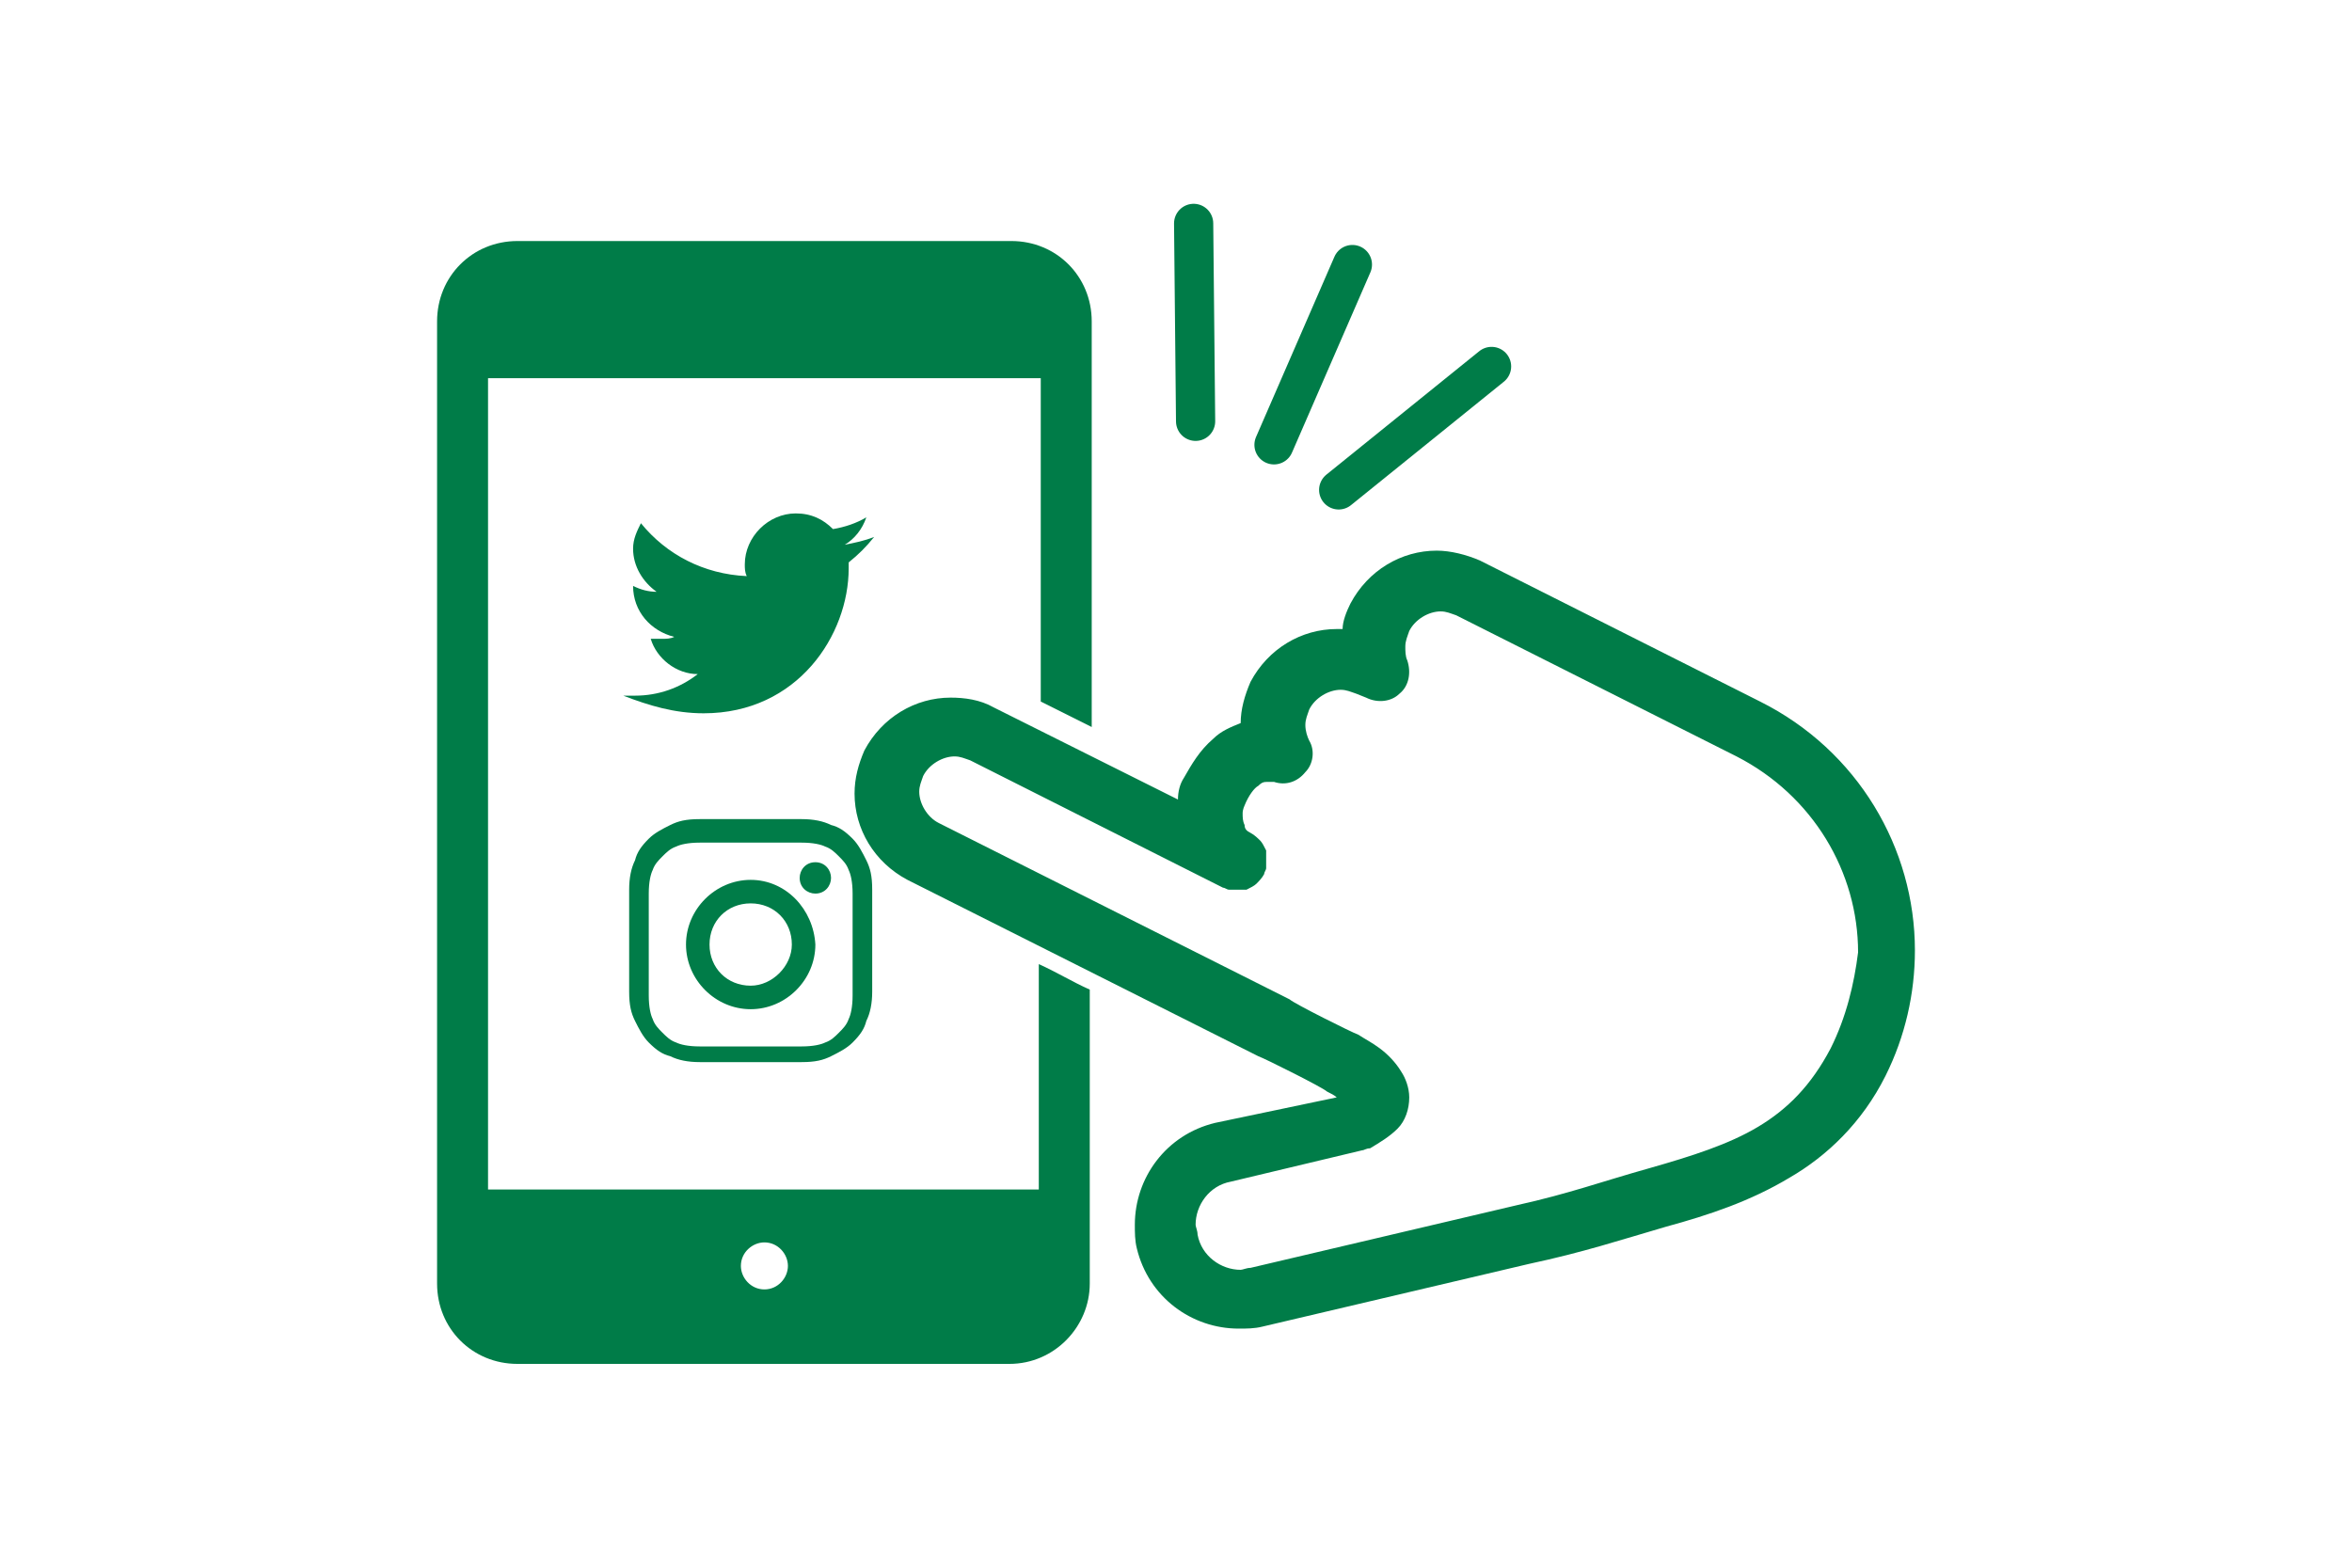
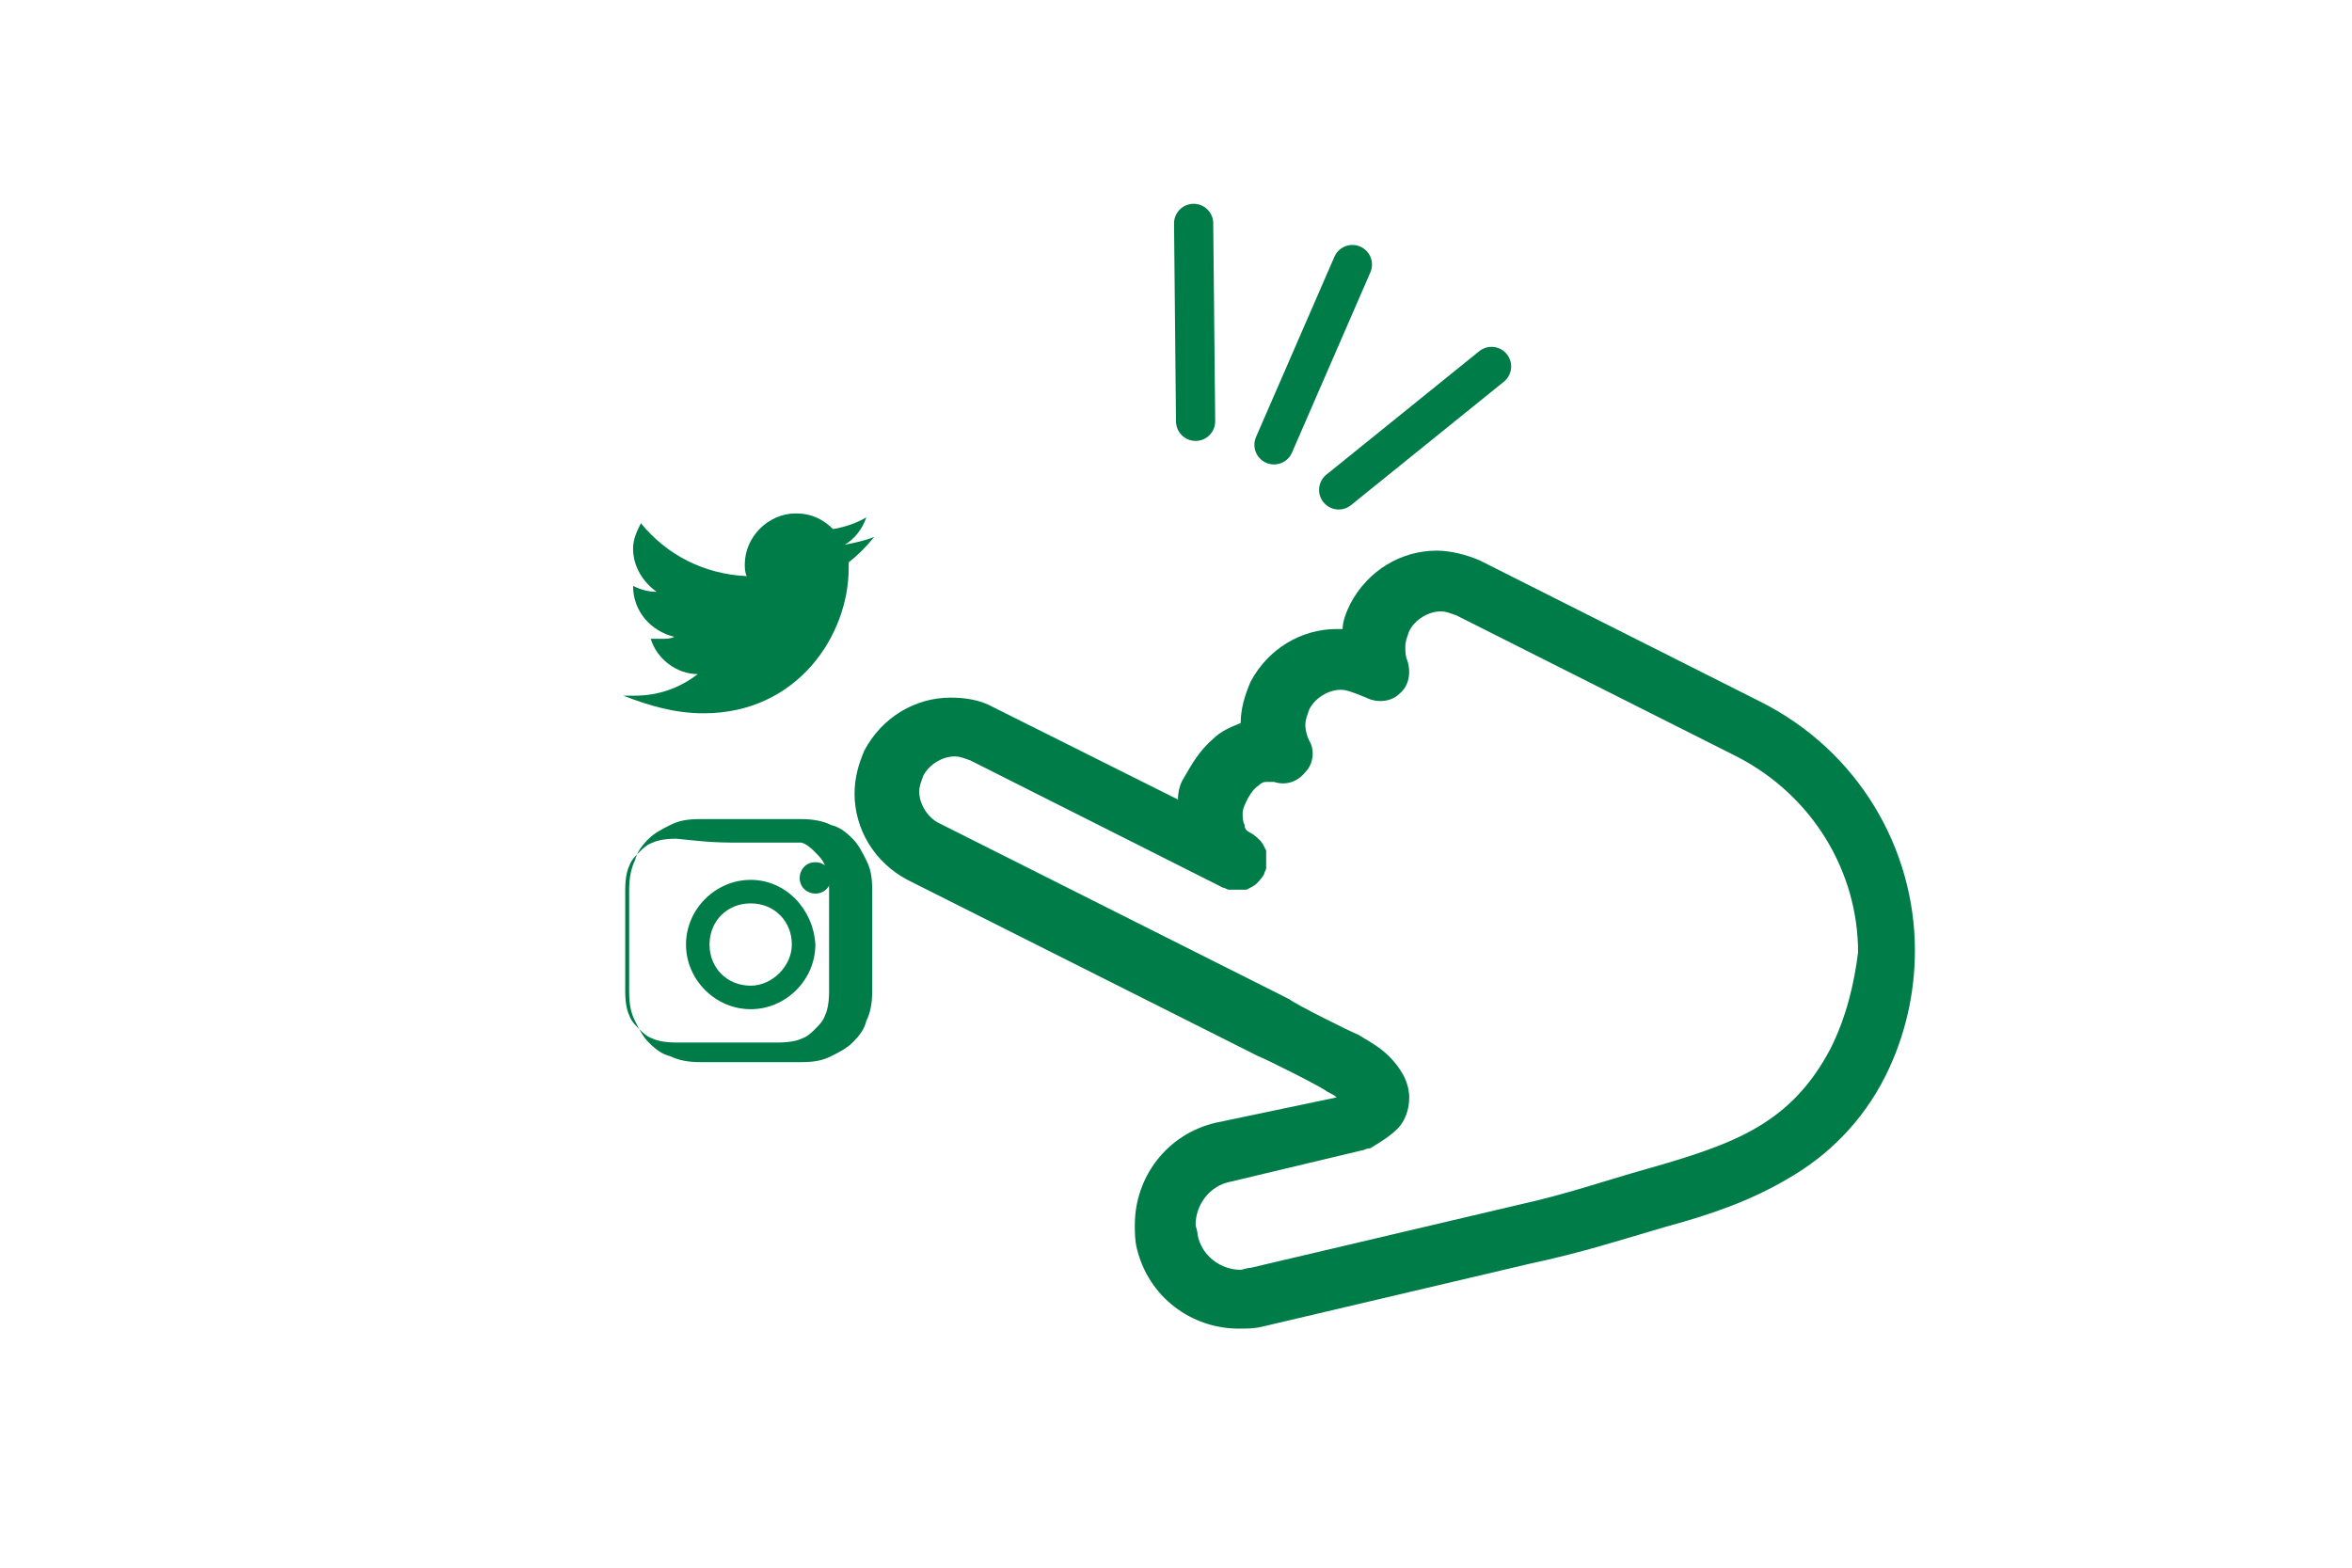
<svg xmlns="http://www.w3.org/2000/svg" version="1.1" id="レイヤー_1" x="0px" y="0px" viewBox="0 0 120 80" style="enable-background:new 0 0 120 80;" xml:space="preserve">
  <style type="text/css">
	.st0{fill:#007C48;}
	.st1{fill:none;stroke:#007C48;stroke-width:2;stroke-linecap:round;stroke-linejoin:round;stroke-miterlimit:10;}
</style>
  <g>
    <g>
      <path class="st0" d="M35.9,36.4c4.8,0,7.4-4,7.4-7.4c0-0.1,0-0.2,0-0.3c0.5-0.4,0.9-0.8,1.3-1.3c-0.5,0.2-1,0.3-1.5,0.4    c0.5-0.3,0.9-0.8,1.1-1.4c-0.5,0.3-1.1,0.5-1.7,0.6c-0.5-0.5-1.1-0.8-1.9-0.8c-1.4,0-2.6,1.2-2.6,2.6c0,0.2,0,0.4,0.1,0.6    c-2.2-0.1-4.1-1.1-5.4-2.7c-0.2,0.4-0.4,0.8-0.4,1.3c0,0.9,0.5,1.7,1.2,2.2c-0.4,0-0.8-0.1-1.2-0.3v0c0,1.3,0.9,2.3,2.1,2.6    c-0.2,0.1-0.4,0.1-0.7,0.1c-0.2,0-0.3,0-0.5,0c0.3,1,1.3,1.8,2.4,1.8c-0.9,0.7-2,1.1-3.2,1.1c-0.2,0-0.4,0-0.6,0    C33.1,36,34.4,36.4,35.9,36.4" />
      <g>
-         <path class="st0" d="M38.3,43c1.7,0,1.9,0,2.6,0c0.6,0,1,0.1,1.2,0.2c0.3,0.1,0.5,0.3,0.7,0.5c0.2,0.2,0.4,0.4,0.5,0.7     c0.1,0.2,0.2,0.6,0.2,1.2c0,0.7,0,0.9,0,2.6c0,1.7,0,1.9,0,2.6c0,0.6-0.1,1-0.2,1.2c-0.1,0.3-0.3,0.5-0.5,0.7     c-0.2,0.2-0.4,0.4-0.7,0.5c-0.2,0.1-0.6,0.2-1.2,0.2c-0.7,0-0.9,0-2.6,0c-1.7,0-1.9,0-2.6,0c-0.6,0-1-0.1-1.2-0.2     c-0.3-0.1-0.5-0.3-0.7-0.5c-0.2-0.2-0.4-0.4-0.5-0.7c-0.1-0.2-0.2-0.6-0.2-1.2c0-0.7,0-0.9,0-2.6c0-1.7,0-1.9,0-2.6     c0-0.6,0.1-1,0.2-1.2c0.1-0.3,0.3-0.5,0.5-0.7c0.2-0.2,0.4-0.4,0.7-0.5c0.2-0.1,0.6-0.2,1.2-0.2C36.4,43,36.6,43,38.3,43      M38.3,41.8c-1.7,0-1.9,0-2.6,0c-0.7,0-1.1,0.1-1.5,0.3c-0.4,0.2-0.8,0.4-1.1,0.7c-0.4,0.4-0.6,0.7-0.7,1.1     c-0.2,0.4-0.3,0.9-0.3,1.5c0,0.7,0,0.9,0,2.6c0,1.7,0,1.9,0,2.6c0,0.7,0.1,1.1,0.3,1.5c0.2,0.4,0.4,0.8,0.7,1.1     c0.4,0.4,0.7,0.6,1.1,0.7c0.4,0.2,0.9,0.3,1.5,0.3c0.7,0,0.9,0,2.6,0c1.7,0,1.9,0,2.6,0c0.7,0,1.1-0.1,1.5-0.3     c0.4-0.2,0.8-0.4,1.1-0.7c0.4-0.4,0.6-0.7,0.7-1.1c0.2-0.4,0.3-0.9,0.3-1.5c0-0.7,0-0.9,0-2.6c0-1.7,0-1.9,0-2.6     c0-0.7-0.1-1.1-0.3-1.5c-0.2-0.4-0.4-0.8-0.7-1.1c-0.4-0.4-0.7-0.6-1.1-0.7c-0.4-0.2-0.9-0.3-1.5-0.3     C40.2,41.8,40,41.8,38.3,41.8z" />
+         <path class="st0" d="M38.3,43c1.7,0,1.9,0,2.6,0c0.3,0.1,0.5,0.3,0.7,0.5c0.2,0.2,0.4,0.4,0.5,0.7     c0.1,0.2,0.2,0.6,0.2,1.2c0,0.7,0,0.9,0,2.6c0,1.7,0,1.9,0,2.6c0,0.6-0.1,1-0.2,1.2c-0.1,0.3-0.3,0.5-0.5,0.7     c-0.2,0.2-0.4,0.4-0.7,0.5c-0.2,0.1-0.6,0.2-1.2,0.2c-0.7,0-0.9,0-2.6,0c-1.7,0-1.9,0-2.6,0c-0.6,0-1-0.1-1.2-0.2     c-0.3-0.1-0.5-0.3-0.7-0.5c-0.2-0.2-0.4-0.4-0.5-0.7c-0.1-0.2-0.2-0.6-0.2-1.2c0-0.7,0-0.9,0-2.6c0-1.7,0-1.9,0-2.6     c0-0.6,0.1-1,0.2-1.2c0.1-0.3,0.3-0.5,0.5-0.7c0.2-0.2,0.4-0.4,0.7-0.5c0.2-0.1,0.6-0.2,1.2-0.2C36.4,43,36.6,43,38.3,43      M38.3,41.8c-1.7,0-1.9,0-2.6,0c-0.7,0-1.1,0.1-1.5,0.3c-0.4,0.2-0.8,0.4-1.1,0.7c-0.4,0.4-0.6,0.7-0.7,1.1     c-0.2,0.4-0.3,0.9-0.3,1.5c0,0.7,0,0.9,0,2.6c0,1.7,0,1.9,0,2.6c0,0.7,0.1,1.1,0.3,1.5c0.2,0.4,0.4,0.8,0.7,1.1     c0.4,0.4,0.7,0.6,1.1,0.7c0.4,0.2,0.9,0.3,1.5,0.3c0.7,0,0.9,0,2.6,0c1.7,0,1.9,0,2.6,0c0.7,0,1.1-0.1,1.5-0.3     c0.4-0.2,0.8-0.4,1.1-0.7c0.4-0.4,0.6-0.7,0.7-1.1c0.2-0.4,0.3-0.9,0.3-1.5c0-0.7,0-0.9,0-2.6c0-1.7,0-1.9,0-2.6     c0-0.7-0.1-1.1-0.3-1.5c-0.2-0.4-0.4-0.8-0.7-1.1c-0.4-0.4-0.7-0.6-1.1-0.7c-0.4-0.2-0.9-0.3-1.5-0.3     C40.2,41.8,40,41.8,38.3,41.8z" />
        <path class="st0" d="M38.3,44.9c-1.8,0-3.3,1.5-3.3,3.3c0,1.8,1.5,3.3,3.3,3.3c1.8,0,3.3-1.5,3.3-3.3     C41.5,46.4,40.1,44.9,38.3,44.9 M38.3,50.3c-1.2,0-2.1-0.9-2.1-2.1c0-1.2,0.9-2.1,2.1-2.1c1.2,0,2.1,0.9,2.1,2.1     C40.4,49.3,39.4,50.3,38.3,50.3z" />
        <path class="st0" d="M42.4,44.8c0,0.4-0.3,0.8-0.8,0.8c-0.4,0-0.8-0.3-0.8-0.8c0-0.4,0.3-0.8,0.8-0.8     C42.1,44,42.4,44.4,42.4,44.8" />
      </g>
    </g>
    <g>
      <g>
-         <path class="st0" d="M53.1,60.7H24.9V19.3h28.2v16.5l2.6,1.3V16.4c0-2.3-1.8-4.1-4.1-4.1H26.4c-2.3,0-4.1,1.8-4.1,4.1v49.1     c0,2.3,1.8,4.1,4.1,4.1h25.1c2.3,0,4.1-1.9,4.1-4.1v-15c-0.9-0.4-1.7-0.9-2.6-1.3V60.7z M39,65.8c-0.7,0-1.2-0.6-1.2-1.2     c0-0.7,0.6-1.2,1.2-1.2c0.7,0,1.2,0.6,1.2,1.2C40.2,65.2,39.7,65.8,39,65.8z" />
        <path class="st0" d="M89.8,35.8l-14.3-7.2c-0.7-0.3-1.5-0.5-2.2-0.5c-1.8,0-3.5,1-4.4,2.7c-0.2,0.4-0.4,0.9-0.4,1.3     c-0.1,0-0.2,0-0.3,0c-1.8,0-3.5,1-4.4,2.7c-0.3,0.7-0.5,1.4-0.5,2.1c-0.5,0.2-1,0.4-1.4,0.8c-0.7,0.6-1.1,1.3-1.5,2     c-0.2,0.3-0.3,0.7-0.3,1.1l-9.4-4.7c-0.7-0.4-1.5-0.5-2.2-0.5c-1.8,0-3.5,1-4.4,2.7v0c-0.3,0.7-0.5,1.4-0.5,2.2     c0,1.8,1,3.5,2.7,4.4l17.9,9c0.3,0.1,3.3,1.6,3.5,1.8l0,0c0.2,0.1,0.4,0.2,0.5,0.3L62,57.3c-2.5,0.6-4.1,2.8-4.1,5.2     c0,0.4,0,0.8,0.1,1.2c0.6,2.5,2.8,4.1,5.2,4.1c0.4,0,0.8,0,1.2-0.1h0l13.6-3.2c2.8-0.6,4.6-1.2,7-1.9c2.2-0.6,4.3-1.3,6.3-2.5     c1.9-1.1,3.7-2.8,4.9-5.2c1-2,1.5-4.2,1.5-6.4C97.7,43.3,94.8,38.3,89.8,35.8z M93.4,53.5c-1,1.9-2.2,3.1-3.7,4     c-1.5,0.9-3.4,1.5-5.5,2.1c-2.5,0.7-4.1,1.3-6.8,1.9l0,0l-13.6,3.2h0c-0.2,0-0.4,0.1-0.5,0.1c-1,0-2-0.7-2.2-1.8     c0-0.2-0.1-0.4-0.1-0.5c0-1,0.7-2,1.8-2.2l6.7-1.6c0.1,0,0.2-0.1,0.4-0.1c0.5-0.3,1-0.6,1.4-1c0.4-0.4,0.6-1,0.6-1.6     c0-0.5-0.2-1-0.4-1.3c-0.3-0.5-0.7-0.9-1.1-1.2c-0.4-0.3-0.8-0.5-1.1-0.7l0,0c-0.3-0.1-3.3-1.6-3.5-1.8l-17.9-9     c-0.6-0.3-1-1-1-1.6c0-0.3,0.1-0.5,0.2-0.8c0.3-0.6,1-1,1.6-1c0.3,0,0.5,0.1,0.8,0.2l12.9,6.5c0.1,0,0.2,0.1,0.3,0.1     c0,0,0,0,0.1,0c0.1,0,0.2,0,0.2,0c0,0,0,0,0.1,0c0.1,0,0.1,0,0.2,0c0.1,0,0.1,0,0.2,0c0,0,0.1,0,0.1,0c0,0,0,0,0,0     c0.2-0.1,0.4-0.2,0.5-0.3c0,0,0,0,0,0c0.1-0.1,0.3-0.3,0.4-0.5c0-0.1,0.1-0.2,0.1-0.3c0,0,0,0,0-0.1c0-0.1,0-0.2,0-0.2     c0,0,0-0.1,0-0.1c0-0.1,0-0.1,0-0.2c0,0,0-0.1,0-0.1c0-0.1,0-0.1,0-0.2c0,0,0,0,0,0c-0.1-0.2-0.2-0.4-0.3-0.5c0,0,0,0,0,0     c-0.1-0.1-0.3-0.3-0.5-0.4c-0.2-0.1-0.3-0.2-0.3-0.4c-0.1-0.2-0.1-0.4-0.1-0.6c0-0.2,0.1-0.4,0.1-0.4c0.2-0.5,0.5-0.9,0.7-1     c0.2-0.2,0.3-0.2,0.5-0.2c0.1,0,0.2,0,0.3,0c0.6,0.2,1.2,0,1.6-0.5c0.4-0.4,0.5-1.1,0.2-1.6c-0.1-0.2-0.2-0.5-0.2-0.8     c0-0.3,0.1-0.5,0.2-0.8c0.3-0.6,1-1,1.6-1c0.3,0,0.5,0.1,0.8,0.2l0.5,0.2c0.6,0.3,1.3,0.2,1.7-0.2c0.5-0.4,0.6-1.1,0.4-1.7     c-0.1-0.2-0.1-0.5-0.1-0.7c0-0.3,0.1-0.5,0.2-0.8c0.3-0.6,1-1,1.6-1c0.3,0,0.5,0.1,0.8,0.2l14.3,7.2c3.9,2,6.2,5.9,6.2,10     C94.6,50.2,94.2,51.9,93.4,53.5z" />
      </g>
      <g>
        <line class="st1" x1="65" y1="22.7" x2="69" y2="13.5" />
        <line class="st1" x1="68.3" y1="25" x2="76.1" y2="18.7" />
        <line class="st1" x1="61" y1="21.5" x2="60.9" y2="11.4" />
      </g>
    </g>
  </g>
</svg>